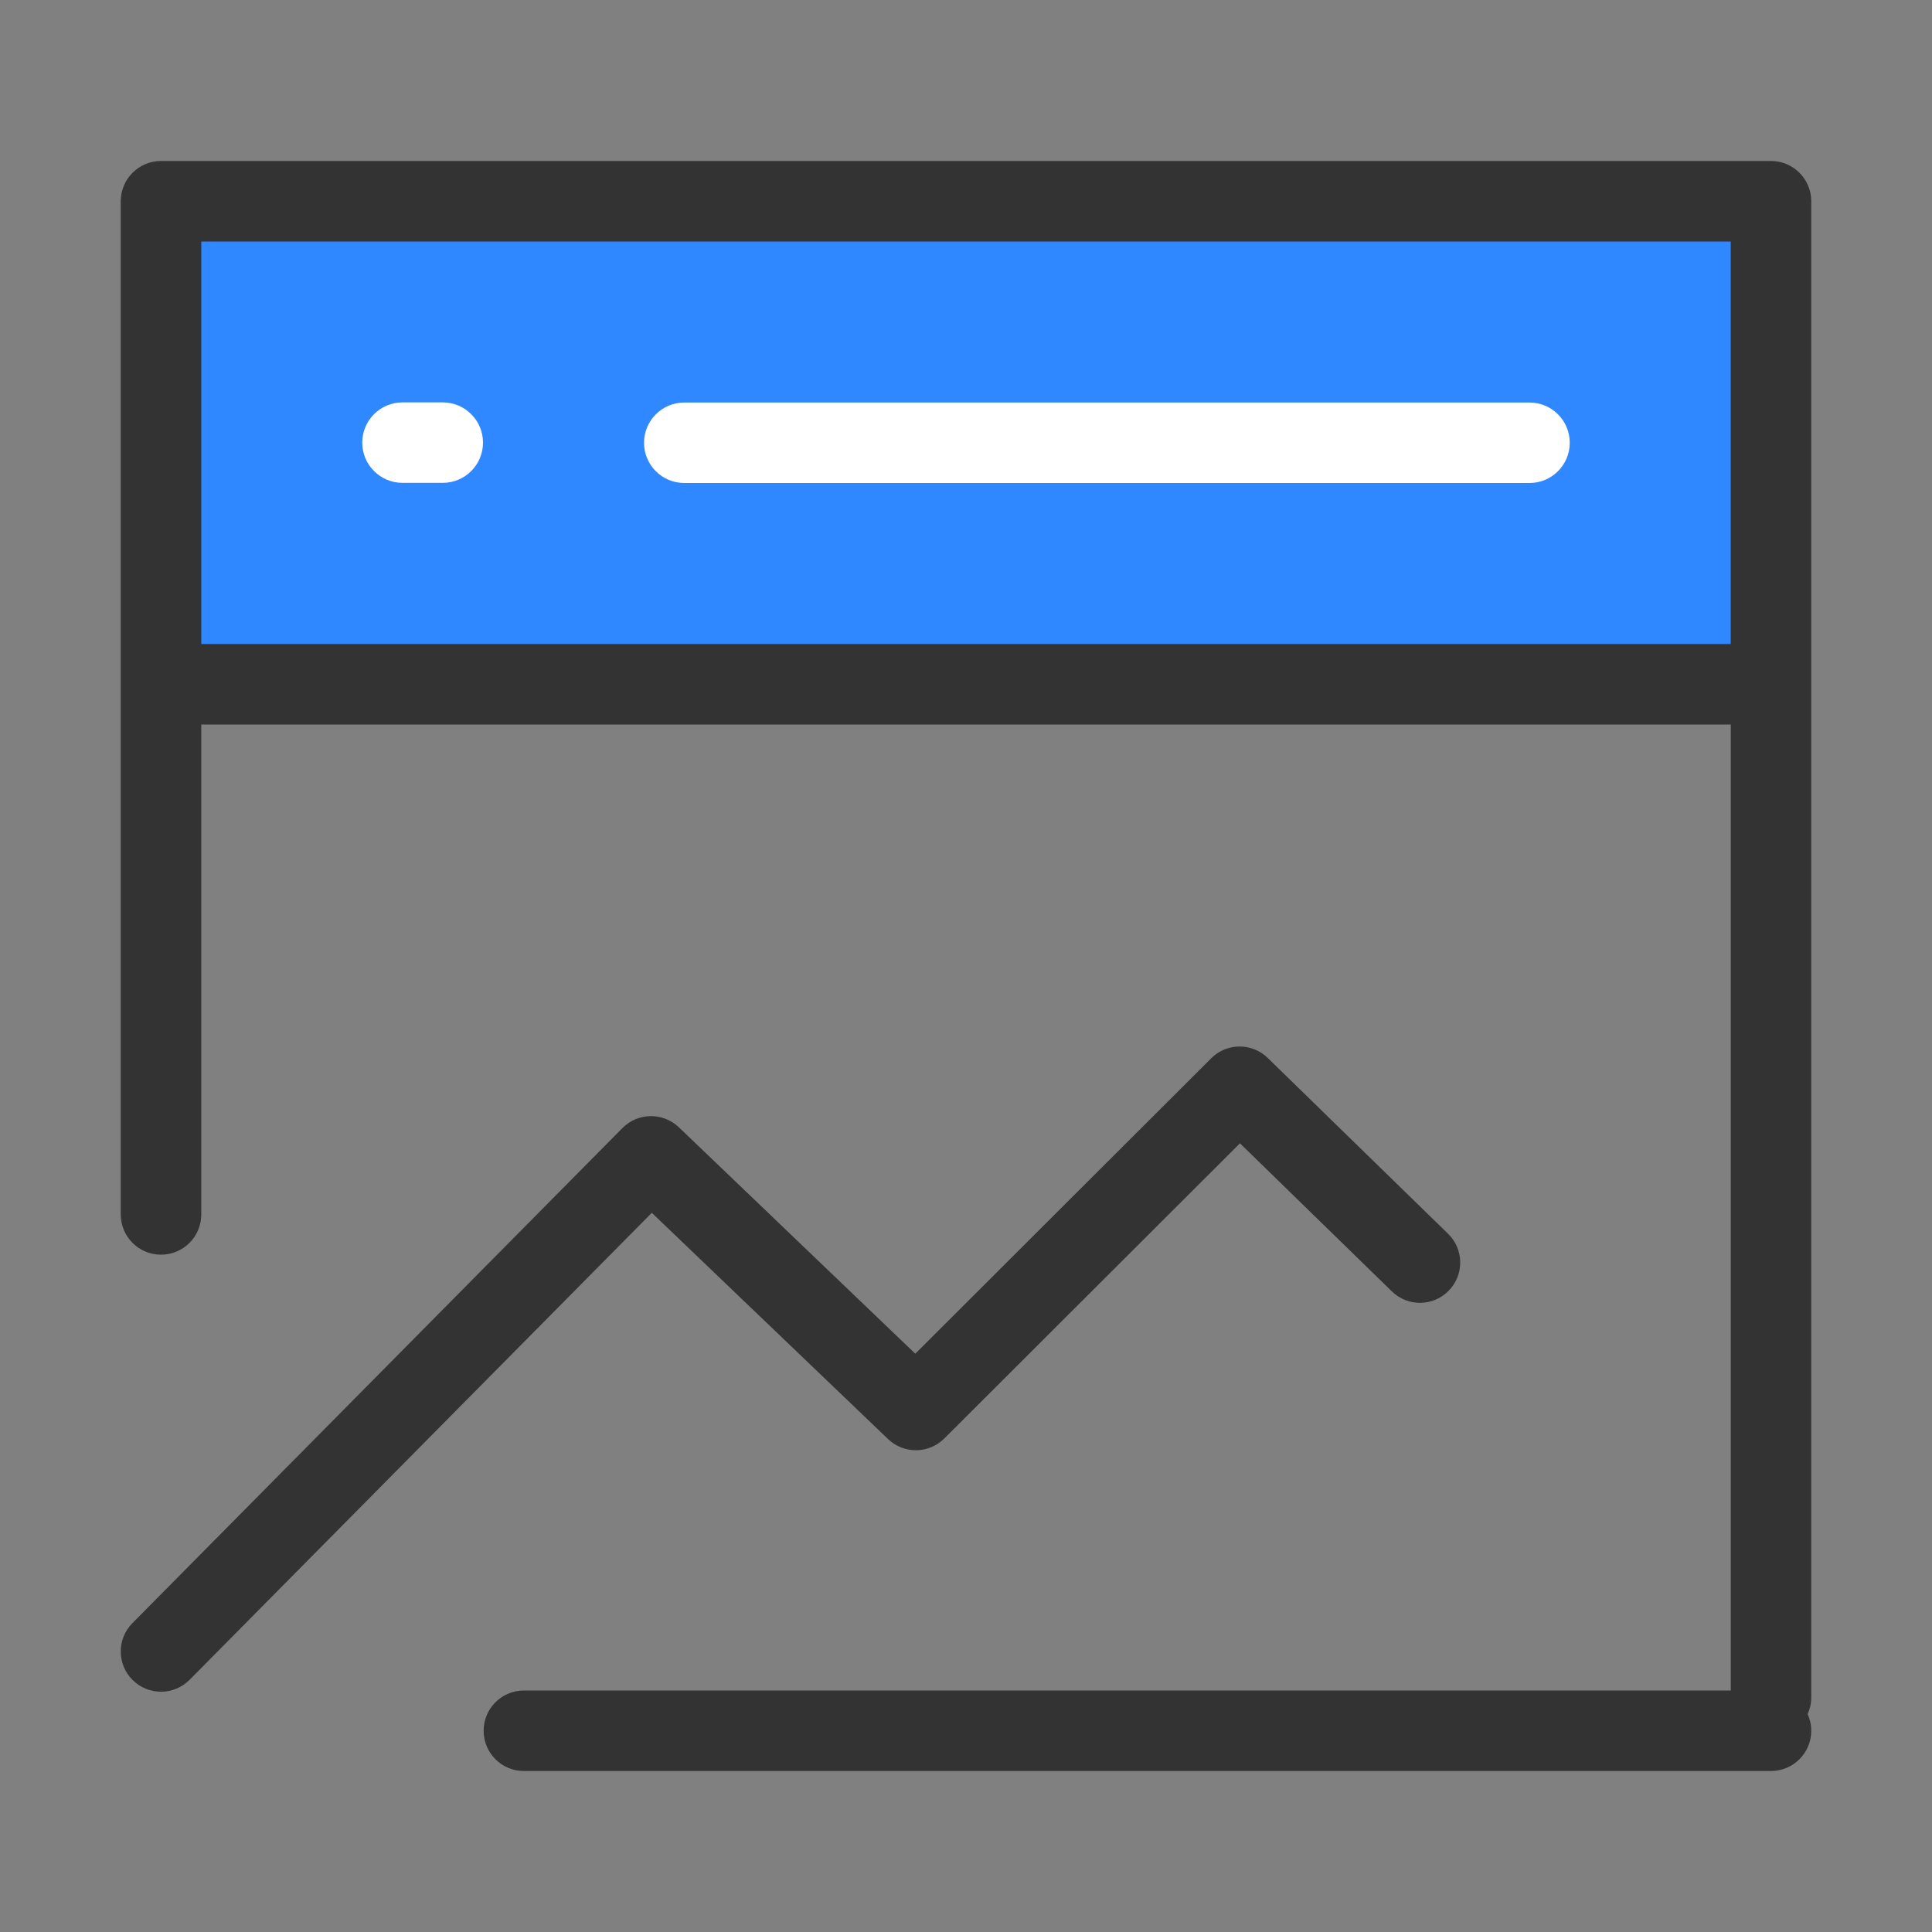
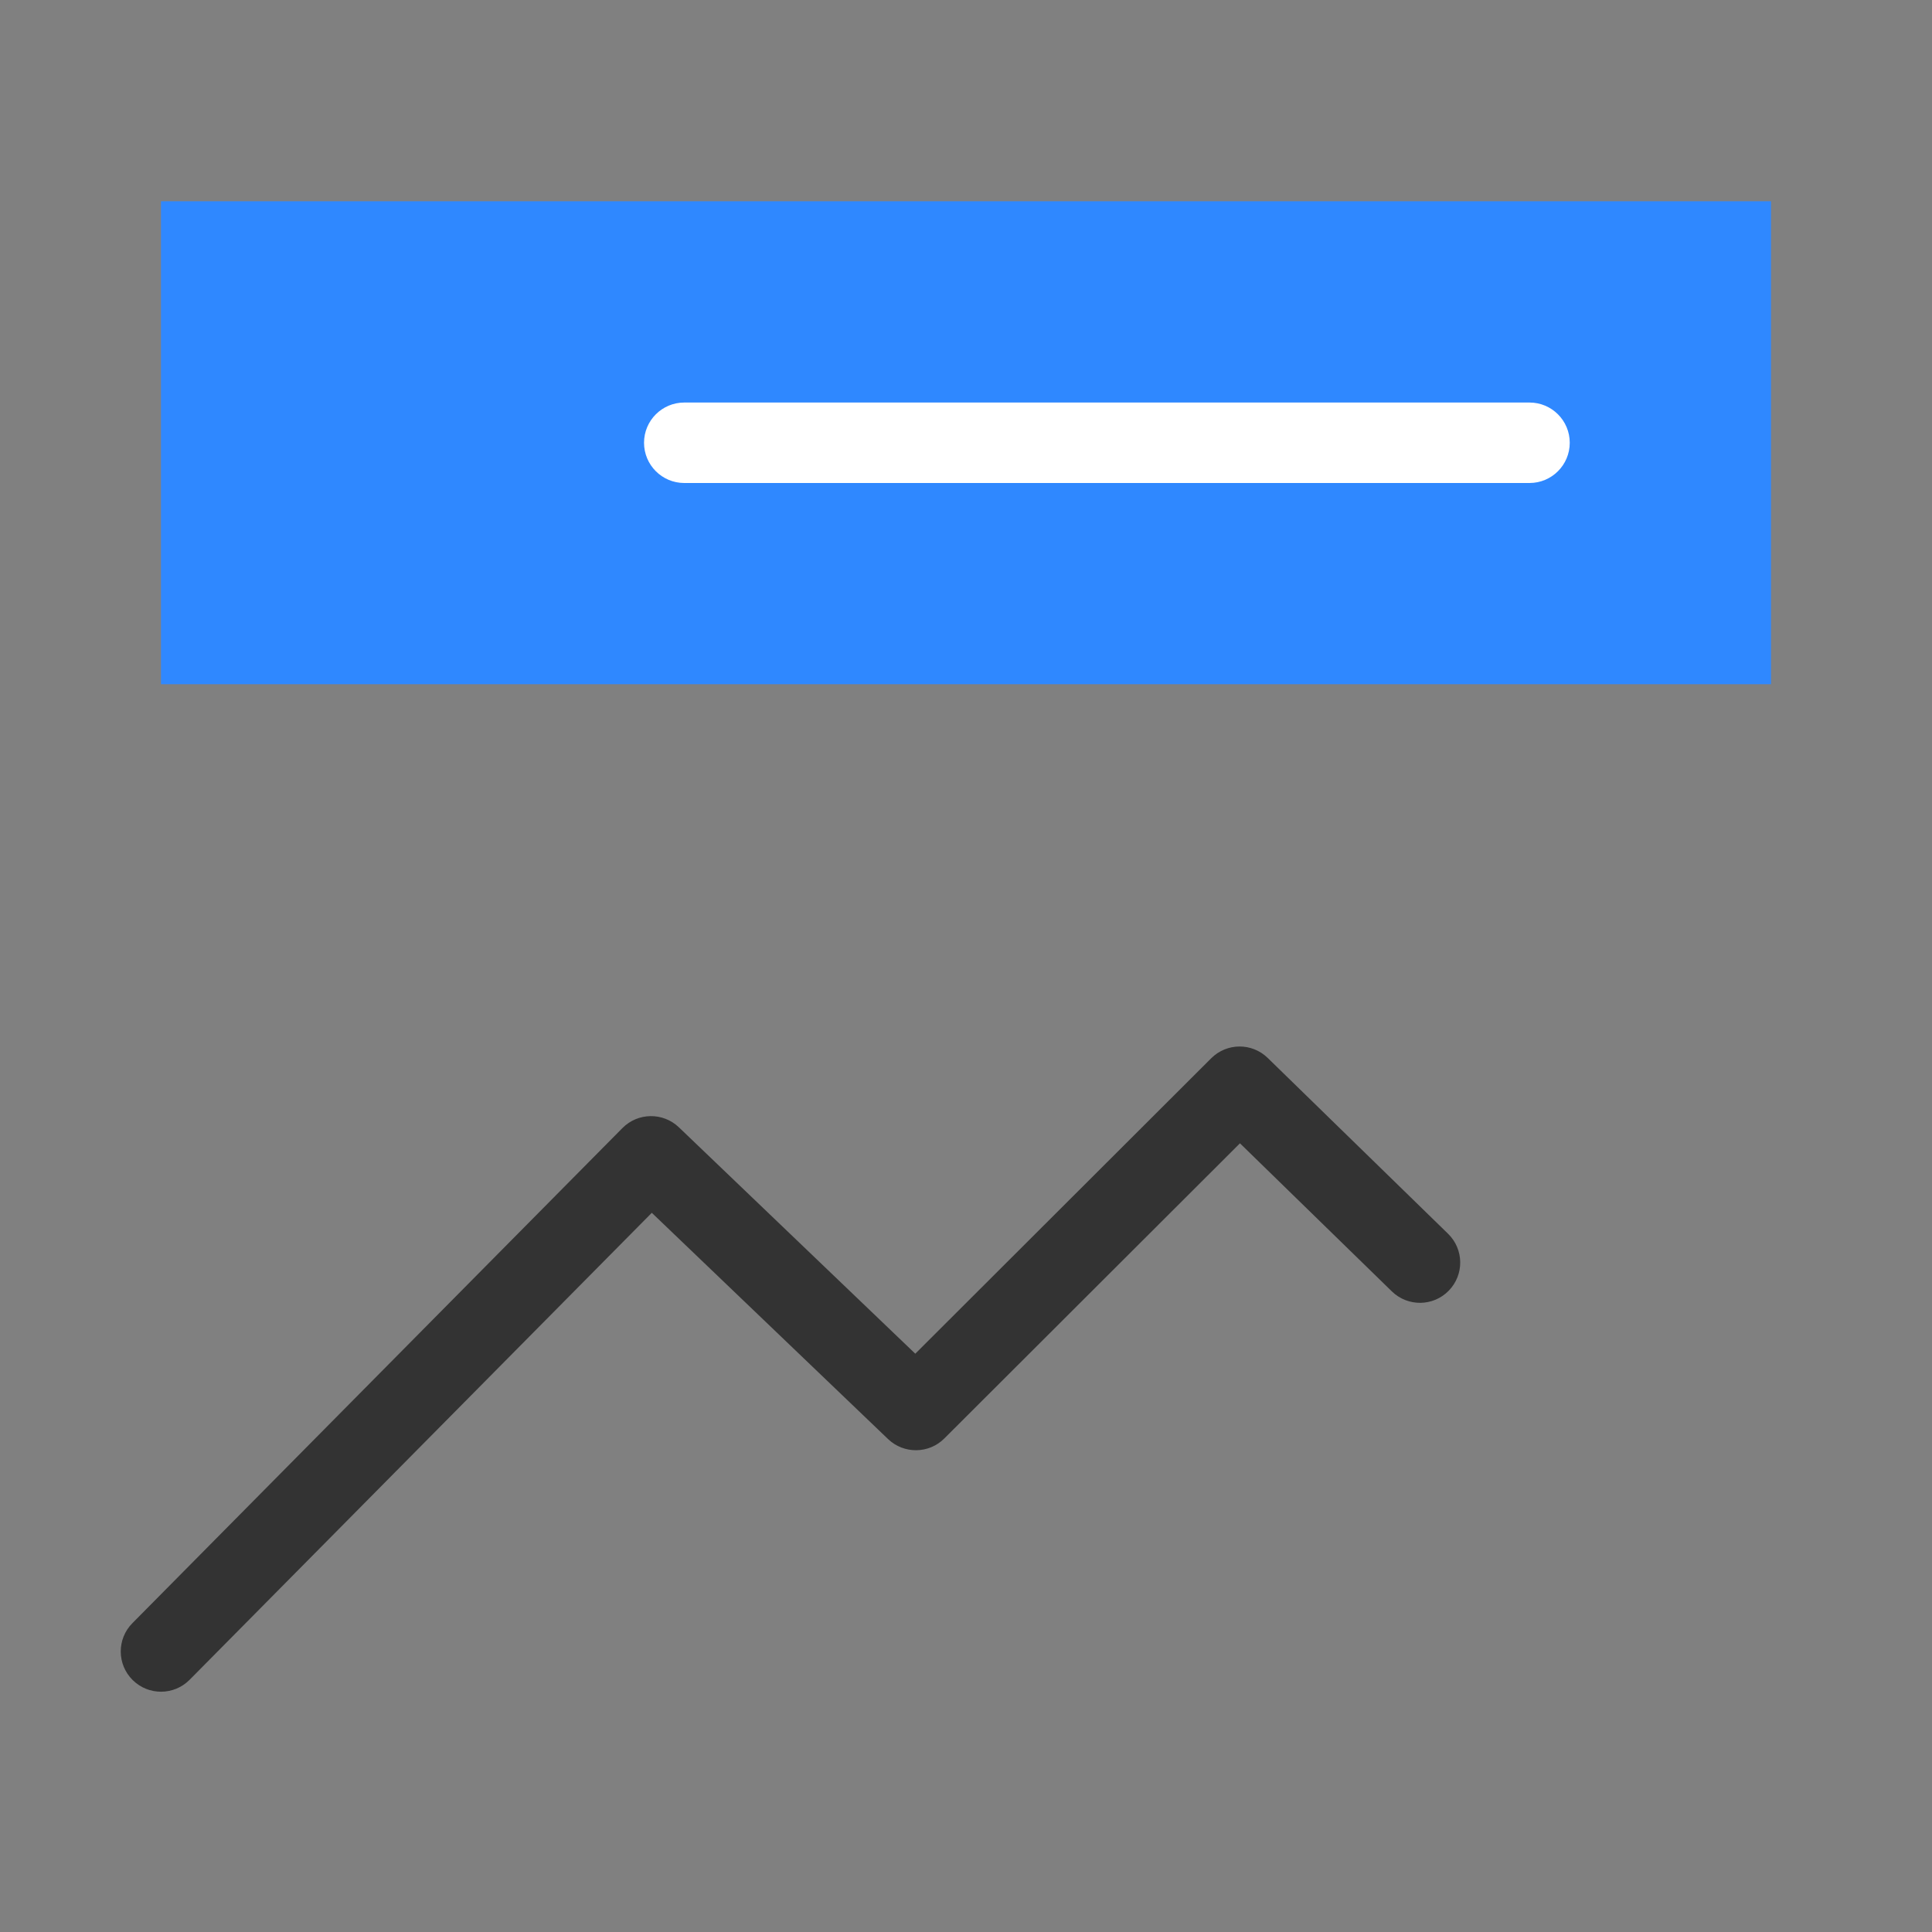
<svg xmlns="http://www.w3.org/2000/svg" width="40" height="40" viewBox="0 0 40 40" fill="none">
  <rect x="0" y="0" width="40" height="40" fill="#808080" stroke="none" />
  <path d="M36.667 4.167H3.333V14.166H36.667V4.167Z" fill="#2F88FF" />
-   <path d="M2.5 4.166C2.5 3.706 2.873 3.333 3.333 3.333H36.667C37.127 3.333 37.5 3.706 37.5 4.166V13.461L37.5 13.477V35.144C37.5 35.267 37.473 35.384 37.425 35.489C37.473 35.594 37.5 35.711 37.5 35.833C37.5 36.294 37.127 36.667 36.666 36.667H10.846C10.386 36.667 10.013 36.294 10.013 35.833C10.013 35.373 10.386 35 10.846 35H35.834V15H4.167V25.143C4.167 25.604 3.794 25.977 3.333 25.977C2.873 25.977 2.5 25.604 2.5 25.143V14.183L2.5 14.166V4.166ZM4.167 5V13.333H35.833V5H4.167Z" fill="#333333" />
  <path d="M25.076 21.911C25.399 21.588 25.921 21.585 26.247 21.904L29.981 25.544C30.31 25.865 30.317 26.392 29.995 26.722C29.674 27.052 29.147 27.058 28.817 26.737L25.672 23.671L19.551 29.782C19.231 30.102 18.713 30.107 18.386 29.794L13.495 25.11L3.926 34.778C3.602 35.105 3.074 35.108 2.747 34.784C2.42 34.461 2.417 33.933 2.741 33.606L12.887 23.355C13.207 23.032 13.727 23.025 14.056 23.34L18.95 28.027L25.076 21.911Z" fill="#333333" />
  <path fill-rule="evenodd" clip-rule="evenodd" d="M13.334 9.167C13.334 8.707 13.707 8.334 14.167 8.334H31.667C32.127 8.334 32.5 8.707 32.5 9.167C32.5 9.627 32.127 10 31.667 10H14.167C13.707 10 13.334 9.627 13.334 9.167Z" fill="white" />
-   <path fill-rule="evenodd" clip-rule="evenodd" d="M7.5 9.164C7.5 8.704 7.873 8.331 8.333 8.331H9.167C9.627 8.331 10 8.704 10 9.164C10 9.624 9.627 9.997 9.167 9.997H8.333C7.873 9.997 7.5 9.624 7.5 9.164Z" fill="white" />
</svg>